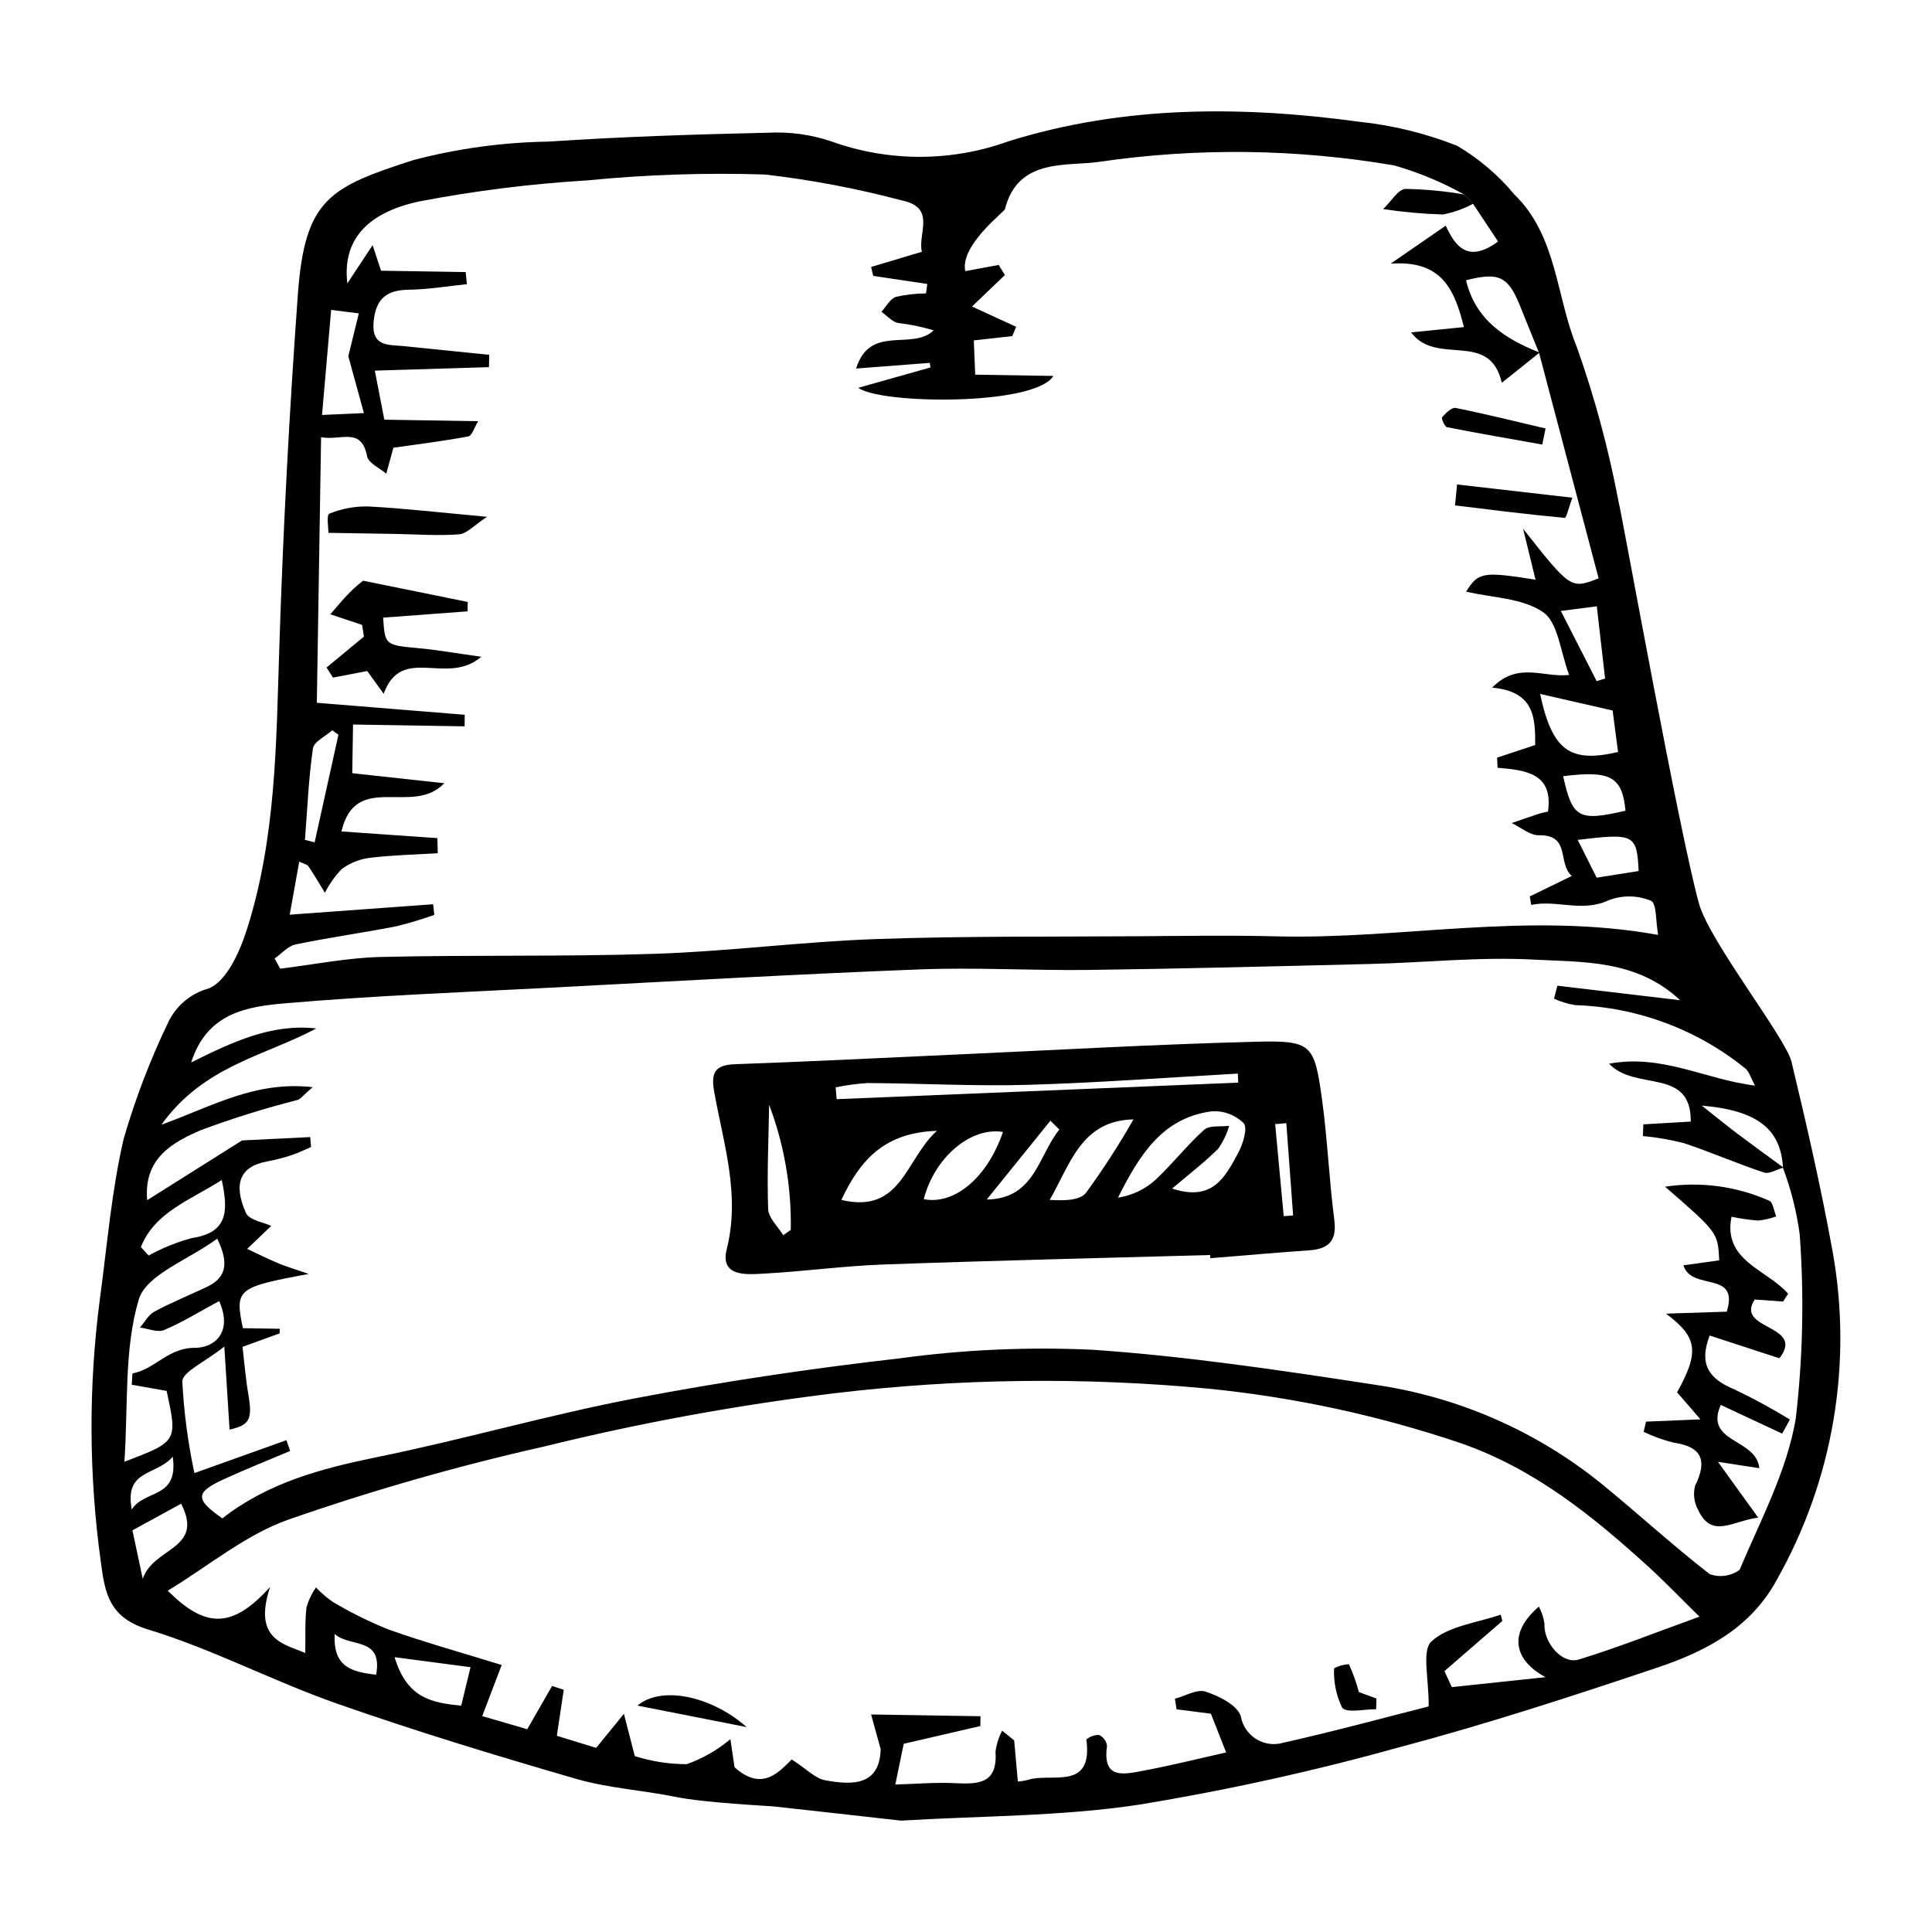
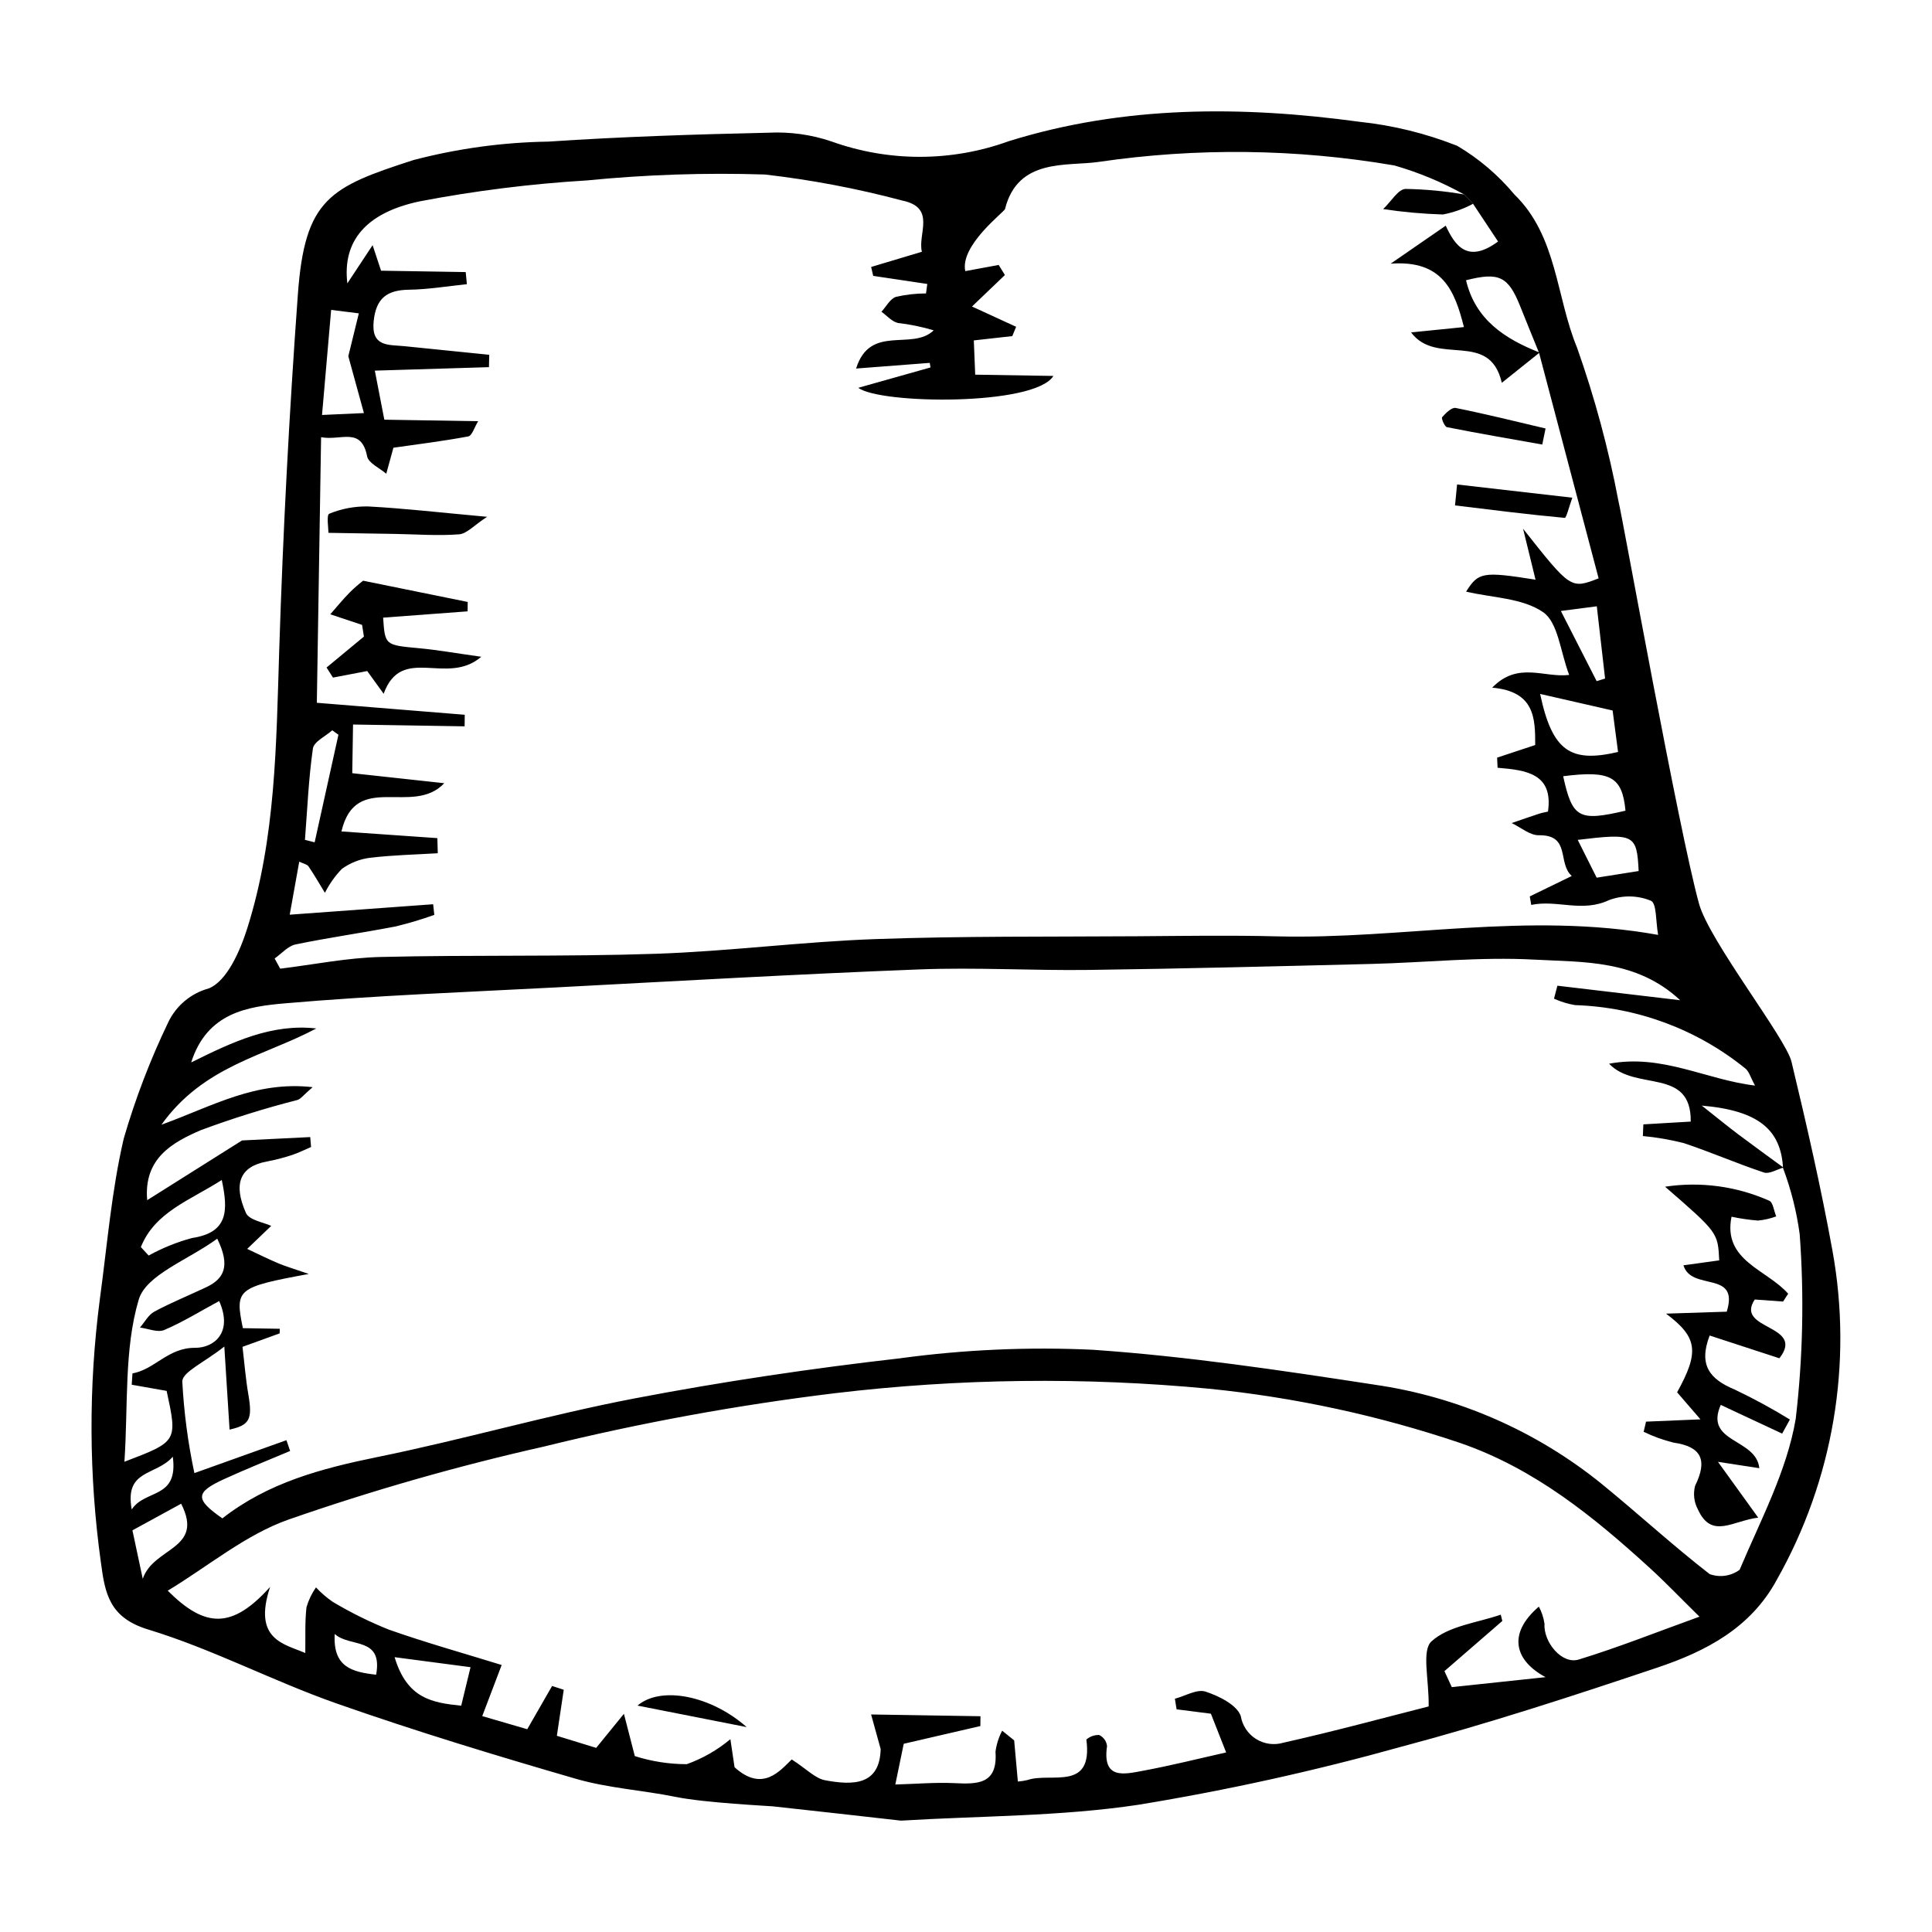
<svg xmlns="http://www.w3.org/2000/svg" fill="#000000" width="800px" height="800px" version="1.1" viewBox="144 144 512 512">
  <g>
    <path d="m382.79 626.49c-11.223-1.262-22.633-2.559-34.047-3.797-0.812-0.09-17.961-0.922-25.602-2.481-8.805-1.793-17.938-2.324-26.52-4.812-21.281-6.172-42.512-12.625-63.41-19.961-16.867-5.918-32.887-14.414-49.938-19.602-10.277-3.129-11.438-9.469-12.531-17.73-3.219-23.16-3.316-46.645-0.281-69.832 1.938-14.23 3.09-28.656 6.34-42.59h0.004c3.066-10.547 7-20.828 11.758-30.73 2.098-4.434 6.035-7.731 10.77-9.016 4.832-1.961 8.309-9.949 10.207-15.969 7.551-23.906 7.66-48.758 8.453-73.574 1.004-31.508 2.656-62.992 4.949-94.457 1.844-25.25 8.469-28.367 30.574-35.504v-0.004c11.691-3.07 23.711-4.719 35.797-4.902 19.418-1.305 38.887-1.922 58.348-2.359 5.652-0.289 11.309 0.492 16.672 2.309 15.191 5.465 31.816 5.445 46.992-0.059 30.512-9.496 61.691-9.398 92.961-5.144 8.879 0.938 17.59 3.082 25.891 6.367 5.75 3.398 10.875 7.762 15.148 12.895 11.371 11.027 11.016 27.094 16.613 40.602 4.688 13.258 8.352 26.852 10.969 40.664 1.191 4.887 15.973 87.293 21.363 106.73 2.723 9.82 23.004 35.629 24.488 41.809 3.988 16.602 7.805 33.266 10.855 50.059 5.434 29.914 0.215 60.789-14.746 87.262-6.91 12.793-18.832 18.961-31.629 23.258-22.402 7.523-44.91 14.875-67.738 20.945l0.004-0.004c-22.973 6.418-46.277 11.566-69.812 15.418-20.594 3.106-41.68 2.918-62.902 4.207zm233.73-172.96c-0.551-10.117-6.473-15.25-21.531-16.531 4.418 3.488 6.996 5.609 9.656 7.609 3.965 2.981 7.992 5.879 11.992 8.812-1.742 0.48-3.758 1.781-5.184 1.305-7.168-2.379-14.113-5.434-21.285-7.805h0.004c-3.547-0.895-7.152-1.516-10.793-1.855l0.125-3.094 12.562-0.738c0.148-14.484-14.598-7.91-21.645-15.336 14.125-2.641 25.676 4.246 38.68 5.793-1.191-2.16-1.57-3.75-2.574-4.539v0.004c-12.805-10.367-28.648-16.262-45.117-16.789-1.926-0.32-3.805-0.895-5.582-1.703l0.898-3.441c10.508 1.242 21.016 2.484 32.535 3.848-11.57-10.805-25.598-10.047-38.633-10.758-14.371-0.785-28.863 0.785-43.309 1.145-24.879 0.621-49.758 1.25-74.641 1.586-15.016 0.199-30.059-0.719-45.051-0.137-32.086 1.242-64.148 3.082-96.219 4.766-23.941 1.254-47.918 2.152-71.793 4.215-9.875 0.855-20.727 2.379-24.949 15.672 11.023-5.481 21.344-10.336 33.16-9.004-13.734 7.324-29.883 9.883-41.043 25.508 13.695-4.984 24.906-11.648 40.07-9.953-2.473 2.125-3.137 3.121-4.027 3.394-8.66 2.215-17.199 4.883-25.586 7.992-7.473 3.223-15.211 7.445-14.234 18.562l25.141-15.828 18.066-0.891 0.223 2.633c-1.727 0.734-3.41 1.59-5.188 2.168v-0.004c-2.133 0.699-4.312 1.258-6.519 1.676-7.164 1.32-8.977 5.918-5.555 13.629 0.863 1.945 4.797 2.523 6.699 3.434-2.219 2.125-4.293 4.109-6.367 6.098 2.731 1.277 5.426 2.625 8.199 3.801 1.945 0.824 3.992 1.41 8.121 2.84-19.055 3.519-19.602 4.012-17.461 14.367l9.77 0.16-0.016 1.219-9.855 3.566c0.512 4.277 0.836 8.445 1.539 12.547 1.133 6.59 0.441 8.195-4.965 9.387-0.414-6.523-0.824-13.008-1.391-22.012-5.328 4.238-11.113 6.723-11.133 9.246h-0.004c0.43 8.168 1.5 16.289 3.207 24.293l24.391-8.723 0.98 2.859c-5.852 2.481-11.766 4.824-17.539 7.473-7.66 3.516-7.68 5.324-0.418 10.391 12.098-9.477 26.289-13.238 41.086-16.254 22.836-4.648 45.301-11.164 68.184-15.543 23.355-4.469 46.945-7.961 70.574-10.652v-0.008c16.836-2.273 33.84-3.019 50.812-2.227 24.973 1.719 49.848 5.445 74.621 9.242l-0.004 0.004c22.137 3.172 42.996 12.289 60.359 26.383 9.602 7.832 18.742 16.246 28.527 23.832v-0.004c2.672 0.965 5.644 0.535 7.93-1.152 5.543-13.148 12.551-26.23 14.871-40.047 1.895-16.219 2.246-32.578 1.047-48.863-0.809-6.004-2.293-11.895-4.422-17.566zm-64.633-215.97c-1.66-4.098-3.344-8.191-4.981-12.301-3.195-8.035-5.617-9.223-14.391-6.988 2.477 10.477 10.293 15.52 19.496 19.16-2.887 2.312-5.777 4.625-10.016 8.016-3.242-14.105-17.258-4.266-24.043-13.355l14.004-1.414c-2.441-9.59-5.594-17.824-19.418-16.801l14.594-10.07c2.398 5.172 5.711 10.203 13.871 4.199-2.438-3.68-4.535-6.84-6.629-10l-2.379-2.473 0.008-0.004c-5.848-3.25-12.043-5.828-18.473-7.68-25.914-4.438-52.367-4.754-78.379-0.941-8.383 1.219-21.41-1.129-24.809 12.488-0.195 0.781-11.98 9.609-10.539 16.457l8.859-1.641 1.648 2.676-8.719 8.34c3.902 1.793 7.805 3.586 11.695 5.375l-1.02 2.469-10.195 1.141c0.152 3.754 0.285 6.996 0.367 9.078l20.719 0.336c-4.957 8.039-46.055 7.492-51.691 3.141l19.129-5.391-0.199-1.211-19.52 1.5c3.707-11.879 14.84-4.602 20.562-10.121v-0.004c-3.094-0.926-6.262-1.578-9.473-1.949-1.598-0.355-2.922-1.945-4.371-2.977 1.262-1.367 2.289-3.422 3.832-3.941 2.617-0.602 5.293-0.91 7.977-0.91l0.336-2.512-14.328-2.141-0.551-2.363 13.453-4.027c-1.184-4.703 3.906-11.719-5.254-13.582l0.004-0.004c-11.93-3.176-24.074-5.477-36.336-6.887-15.762-0.508-31.539 0.02-47.23 1.57-14.844 0.895-29.613 2.742-44.219 5.531-14.27 2.992-20.582 10.531-19.223 21.742 2.051-3.102 4.102-6.207 6.691-10.121l2.238 6.769 22.434 0.363 0.312 3.215c-5.117 0.52-10.23 1.391-15.355 1.461-5.805 0.078-8.715 2.246-9.344 8.301-0.715 6.898 3.894 6.246 8.07 6.656 7.519 0.746 15.035 1.523 22.551 2.289l-0.074 3.277-30.246 0.922c0.934 4.812 1.754 9.051 2.519 13l24.867 0.402c-1.004 1.621-1.625 3.844-2.625 4.031-6.801 1.273-13.684 2.117-19.836 2.996-0.641 2.328-1.266 4.613-1.895 6.898-1.758-1.523-4.719-2.816-5.07-4.613-1.555-7.957-6.945-4.051-12.199-5.078l-1.129 70.387 39.199 3.176-0.035 3.066-29.57-0.48-0.207 12.898 24.383 2.656c-8.379 8.879-23.461-3.332-27.25 12.781l25.418 1.773c0.039 1.336 0.074 2.668 0.113 4.004-5.961 0.363-11.953 0.48-17.871 1.199l-0.004-0.004c-2.734 0.324-5.34 1.352-7.562 2.973-1.801 1.871-3.309 4.004-4.473 6.324-1.434-2.348-2.801-4.742-4.352-7.016-0.383-0.559-1.359-0.711-2.453-1.238-0.867 4.828-1.668 9.281-2.523 14.047l38.012-2.769 0.305 2.816v0.004c-3.356 1.199-6.773 2.219-10.238 3.062-8.82 1.707-17.73 2.945-26.523 4.769-2.023 0.418-3.711 2.438-5.555 3.723l1.477 2.703c8.863-1.082 17.707-2.887 26.594-3.102 24.281-0.59 48.594-0.031 72.859-0.844 19.441-0.652 38.816-3.203 58.258-3.894 23.07-0.824 46.184-0.594 69.277-0.754 12.371-0.086 24.754-0.289 37.117 0.027 33.148 0.848 66.25-6.644 101.06-0.387-0.629-3.43-0.363-8.402-1.902-9.043h0.004c-3.539-1.461-7.504-1.527-11.09-0.184-7.203 3.394-13.797-0.172-20.637 1.285l-0.387-2.258c3.328-1.621 6.656-3.238 11.133-5.414-3.871-3.41-0.191-10.922-8.734-10.793-2.383 0.035-4.797-2.098-7.195-3.234 2.406-0.824 4.809-1.664 7.227-2.461 0.789-0.262 1.625-0.395 2.394-0.578 1.457-10.125-5.836-10.988-13.355-11.613l-0.125-2.684c3.367-1.121 6.731-2.234 10.094-3.34 0.02-7.156-0.145-14.207-11.402-15.203 6.836-7.043 13.738-2.555 20.402-3.375-2.348-6.176-2.914-13.867-6.894-16.621-5.465-3.781-13.516-3.82-20.418-5.453 3.246-5.156 4.402-5.387 18.402-3.164l-3.301-13.496c12.648 15.996 12.648 15.996 20.016 13.141-5.223-19.762-10.496-39.734-15.77-59.715zm42.484 334.87c-5.379-5.293-9.074-9.164-13.016-12.766-15.035-13.73-30.68-26.465-50.383-33.258h0.004c-21.59-7.285-43.938-12.109-66.609-14.383-32.973-3.129-66.184-2.731-99.07 1.188-25.941 3.152-51.672 7.863-77.043 14.117-22.961 5.172-45.609 11.645-67.832 19.387-11.34 4-21.16 12.297-31.969 18.832 9.922 9.918 17.043 10.223 27.129-1-4.668 14.059 3.816 15.117 9.324 17.52 0.066-4.133-0.129-8.156 0.312-12.105l-0.004-0.004c0.547-1.887 1.398-3.672 2.523-5.285 1.336 1.438 2.824 2.719 4.441 3.832 4.75 2.836 9.711 5.293 14.848 7.352 9.805 3.465 19.844 6.266 29.922 9.383-1.953 5.137-3.426 9.004-5.148 13.543 4.34 1.266 8.219 2.398 11.926 3.477 2.406-4.188 4.492-7.82 6.582-11.457l3.09 0.996c-0.547 3.652-1.09 7.301-1.824 12.203l10.418 3.203c2.918-3.582 5.137-6.305 7.352-9.027l2.887 11.203c4.453 1.414 9.098 2.141 13.77 2.144 4.215-1.508 8.129-3.754 11.559-6.629 0.484 3.266 0.848 5.723 1.102 7.434 7.496 6.824 12.172 0.773 15.156-2.059 3.973 2.566 6.219 5.023 8.836 5.512 7.32 1.363 14.504 1.422 14.73-8.273-1.051-3.805-2.016-7.281-2.535-9.16l28.988 0.469-0.031 2.602-20.309 4.699c-0.66 3.195-1.305 6.324-2.227 10.793 5.66-0.16 10.621-0.602 15.547-0.367 6.164 0.293 11.609 0.41 11-8.289l-0.004-0.004c0.254-1.957 0.852-3.856 1.773-5.602l3.18 2.562c0.316 3.551 0.633 7.098 0.977 10.91v0.004c0.863-0.066 1.715-0.199 2.555-0.402 6.141-2.129 17.43 3.164 15.598-10.73 0.941-0.816 2.156-1.246 3.402-1.203 1.156 0.551 1.941 1.664 2.078 2.934-1.309 9.031 4.652 7.449 9.66 6.519 7.457-1.387 14.828-3.246 21.902-4.832-1.18-3-2.562-6.519-4.035-10.262l-9.094-1.164-0.453-2.809c2.742-0.719 5.879-2.629 8.137-1.883 3.547 1.176 8.305 3.516 9.324 6.477v0.004c0.418 2.512 1.895 4.727 4.059 6.078 2.16 1.352 4.801 1.707 7.242 0.977 13.629-3.047 27.113-6.731 38.492-9.609 0.117-7.16-1.926-14.824 0.766-17.262 4.531-4.102 12.066-4.883 18.34-7.062l0.414 1.676c-5.113 4.43-10.227 8.863-15.34 13.293l1.953 4.242 24.852-2.644c-8.199-4.398-10.188-11.48-1.781-18.699l-0.004 0.004c0.758 1.406 1.262 2.934 1.492 4.512-0.305 4.918 4.609 10.879 9.078 9.512 10.52-3.219 20.773-7.312 31.996-11.359zm-392.29-83.641c-5.191 2.805-9.723 5.625-14.574 7.68-1.734 0.734-4.254-0.383-6.414-0.656 1.254-1.441 2.242-3.379 3.816-4.223 4.445-2.387 9.145-4.293 13.715-6.449 4.789-2.262 6.5-5.617 2.945-12.879-7.699 5.644-18.852 9.543-20.809 16.16-3.91 13.215-2.777 27.918-3.789 42.957 14.078-5.371 14.078-5.371 11.191-18.777l-9.254-1.637 0.195-2.996c5.981-1.082 9.391-6.828 16.605-6.785 4.918 0.027 10.125-3.938 6.371-12.395zm369.28-156.5-19.211-4.391c3.215 15.199 8.074 18.332 20.648 15.379-0.496-3.797-0.996-7.617-1.438-10.988zm-390.03 142.2 2.062 2.242c3.629-2.004 7.488-3.562 11.492-4.644 9.602-1.438 9.617-7.234 7.883-15.379-8.371 5.383-17.73 8.465-21.438 17.781zm54.973-236.09c0.688-2.797 1.766-7.191 2.789-11.359l-7.336-0.914c-0.789 9.07-1.574 18.121-2.418 27.844l11.102-0.504c-1.406-5.137-2.535-9.238-4.137-15.066zm12.27 344.77c3.309 11.059 10.043 12.066 17.648 12.859 0.816-3.375 1.52-6.277 2.473-10.207zm309.68-233.46c2.438 11.129 4.164 12.031 16.516 9.129-0.859-8.977-3.902-10.742-16.516-9.129zm-366.25 192.79-12.91 7.055 2.738 12.844c2.852-8.48 16.391-7.715 10.172-19.898zm41.684-203.79-1.645-1.172c-1.781 1.598-4.863 3.012-5.121 4.828-1.148 8.004-1.48 16.125-2.109 24.203l2.57 0.652c2.102-9.504 4.203-19.008 6.305-28.512zm344.57 36.125c-0.48-9.734-1.152-10.07-16.148-8.258l5.023 10.016zm-11.129-50.328 2.234-0.68c-0.73-6.363-1.457-12.727-2.195-19.152l-9.523 1.242c3.367 6.594 6.426 12.594 9.484 18.59zm-377.34 205.54c-4.516 5.148-12.84 3.273-10.879 13.977 3.523-5.434 12.418-2.648 10.879-13.977zm42.918 46.969c-0.535 8.812 4.621 10.09 10.973 10.801 1.852-10.191-7.043-7.144-10.973-10.801z" />
    <path d="m534.38 198c-2.5 1.352-5.191 2.309-7.981 2.84-5.309-0.16-10.602-0.637-15.852-1.43 2.16-2.055 3.969-5.254 5.918-5.344h-0.004c5.211 0.086 10.406 0.574 15.539 1.461z" />
    <path d="m271.54 318.05c-9.141 7.883-21.066-3.363-25.871 9.805-1.652-2.285-3.066-4.242-4.352-6.023l-9.074 1.738-1.703-2.668c2.883-2.387 5.766-4.773 9.898-8.191l-0.477-3.102-8.43-2.812c1.715-1.941 3.34-3.973 5.168-5.805l-0.004-0.004c1.113-1.098 2.293-2.133 3.531-3.094 9.949 2.023 18.832 3.828 27.719 5.633l-0.023 2.488c-7.465 0.559-14.926 1.113-22.387 1.668 0.492 7.359 0.5 7.266 9.605 8.113 4.793 0.445 9.551 1.297 16.398 2.254z" />
    <path d="m273.08 280.96c-3.449 2.246-5.352 4.481-7.414 4.641-5.606 0.434-11.281-0.012-16.93-0.105-5.43-0.09-10.855-0.176-17.691-0.289 0.016-1.004-0.566-4.758 0.195-5.055h-0.004c3.266-1.348 6.773-2.008 10.309-1.938 9.434 0.492 18.836 1.59 31.535 2.746z" />
    <path d="m530.14 272.39 30.543 3.504c-0.848 2.312-1.578 5.387-2.019 5.348-9.707-0.891-19.383-2.129-29.066-3.301z" />
    <path d="m552.72 261.81c-8.426-1.5-16.867-2.945-25.262-4.606-0.617-0.121-1.543-2.332-1.27-2.644 0.945-1.086 2.543-2.652 3.574-2.449 7.984 1.602 15.895 3.578 23.828 5.441-0.289 1.418-0.578 2.84-0.871 4.258z" />
-     <path d="m464.7 476.59c-28.855 0.812-57.711 1.477-86.559 2.516-10.613 0.383-21.184 1.848-31.797 2.422-4.609 0.25-11.602 0.875-9.738-6.559 3.625-14.473-0.898-27.914-3.336-41.633-0.957-5.383 0.395-7.133 5.727-7.32 18.594-0.645 37.18-1.598 55.766-2.43 27.344-1.223 54.68-2.812 82.039-3.516 14.812-0.379 15.516 0.637 17.531 15.176 1.469 10.602 1.879 21.348 3.266 31.961 0.738 5.66-1.477 7.781-6.715 8.148-8.719 0.605-17.422 1.383-26.133 2.086zm-10.09-17.609c10.824 3.574 14.105-3.188 17.426-9.254 1.312-2.402 2.691-6.703 1.555-8.062-2.266-2.242-5.391-3.387-8.566-3.137-13.152 1.734-19.234 11.918-24.746 22.852h0.004c3.719-0.551 7.184-2.199 9.957-4.738 4.496-4.199 8.309-9.145 12.883-13.242 1.398-1.25 4.363-0.746 6.613-1.047-0.625 2.18-1.609 4.238-2.91 6.09-3.613 3.602-7.707 6.715-12.215 10.539zm-89.148-26.824 0.254 3.133 106.43-4.379-0.105-2.402c-18.531 1.035-37.051 2.449-55.594 2.981-14.121 0.402-28.273-0.387-42.41-0.473l-0.004-0.004c-2.883 0.176-5.746 0.555-8.57 1.145zm1.508 29.84c15.965 3.773 16.895-10.699 25.312-18.309-13.977 0.43-20.391 7.82-25.316 18.309zm42.832-18.016c-8.547-1.406-18.148 6.742-21 17.812 8.191 1.605 16.898-5.781 20.996-17.812zm34.586-3.324c-13.812 0.266-16.75 11.855-22.203 21.328 3.594 0.215 7.922 0.238 9.609-1.863v-0.004c4.555-6.246 8.758-12.746 12.59-19.465zm-96.562-3.898c-0.148 9.227-0.582 18.465-0.254 27.676 0.086 2.348 2.594 4.606 3.988 6.906l2.004-1.402v-0.004c0.211-11.324-1.734-22.586-5.742-33.18zm76.918 6.594-2.375-2.359c-5.625 6.965-11.25 13.93-16.875 20.895 12.82-0.203 13.609-11.633 19.246-18.535zm60.148-1.703-2.961 0.254c0.754 8.129 1.508 16.258 2.262 24.387l2.496-0.172c-0.605-8.156-1.203-16.312-1.801-24.469z" />
    <path d="m616.29 523.92-16.273-7.602c-4.449 10.125 9.406 8.777 10.223 16.77l-10.965-1.688c3.949 5.473 6.941 9.625 10.668 14.789-6.75 0.812-12.34 5.801-15.965-2.144-1.043-1.922-1.316-4.172-0.762-6.285 3.375-6.852 1.676-10.398-5.695-11.449-2.738-0.672-5.402-1.637-7.938-2.871l0.633-2.691 14.422-0.605c-2.812-3.254-4.5-5.211-6.191-7.168 5.984-10.773 5.402-14.602-2.934-20.848l16.09-0.52c3.434-11.094-9.363-5.289-11.473-12.289 3.152-0.434 6.312-0.871 9.48-1.309-0.359-7.371-0.359-7.371-14.355-19.523v0.004c9.367-1.422 18.945-0.133 27.602 3.711 0.992 0.359 1.258 2.723 1.859 4.156h0.004c-1.559 0.574-3.18 0.945-4.832 1.105-2.356-0.188-4.699-0.527-7.012-1.02-2.383 11.695 9.387 13.98 15.004 20.406l-1.34 2.078-7.508-0.547c-5.43 8.137 13.574 6.574 6.523 15.578l-18.48-6.031c-3.043 7.93 0.133 11.602 6.586 14.301h0.004c5.031 2.391 9.93 5.047 14.676 7.965z" />
    <path d="m341.88 601.7-28.934-5.699c6.16-5.266 19.371-2.731 28.934 5.699z" />
-     <path d="m504.12 592.43 4.648 1.695-0.082 2.844c-3.121-0.051-7.824 1.113-9.008-0.426h-0.004c-1.566-3.242-2.297-6.828-2.129-10.426 1.215-0.641 2.555-1.016 3.926-1.09 1.094 2.387 1.98 4.863 2.648 7.402z" />
  </g>
</svg>